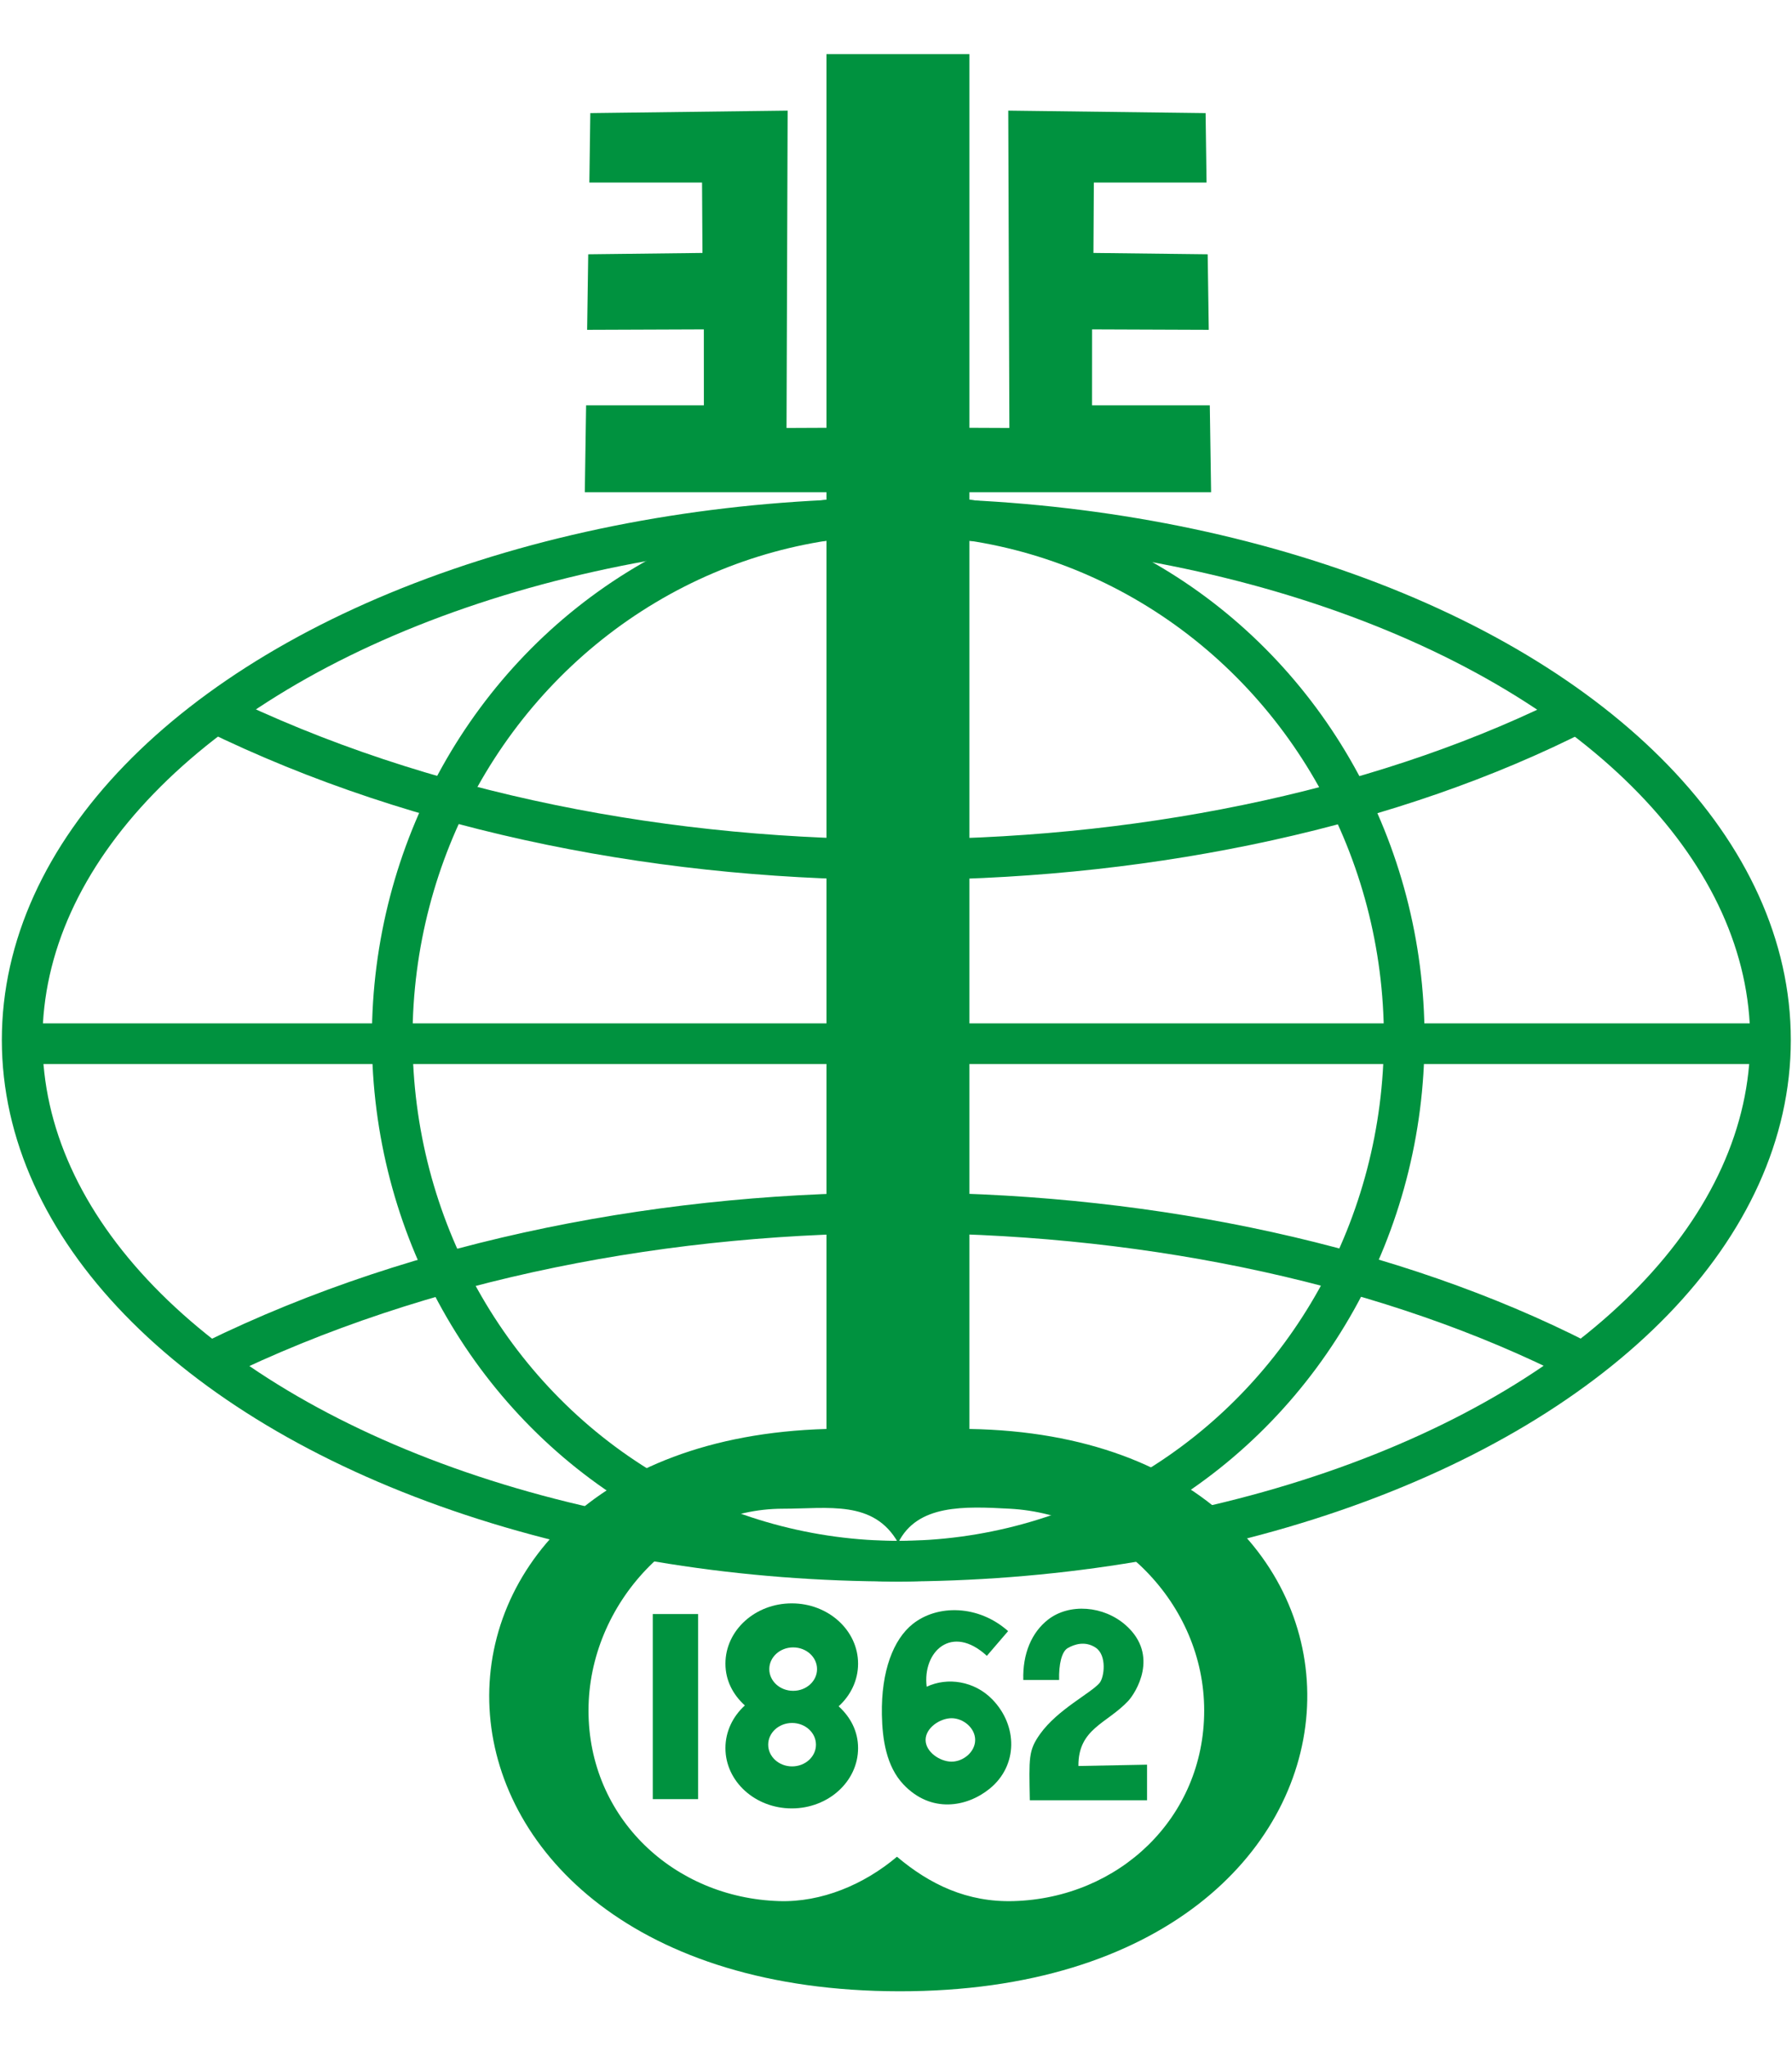
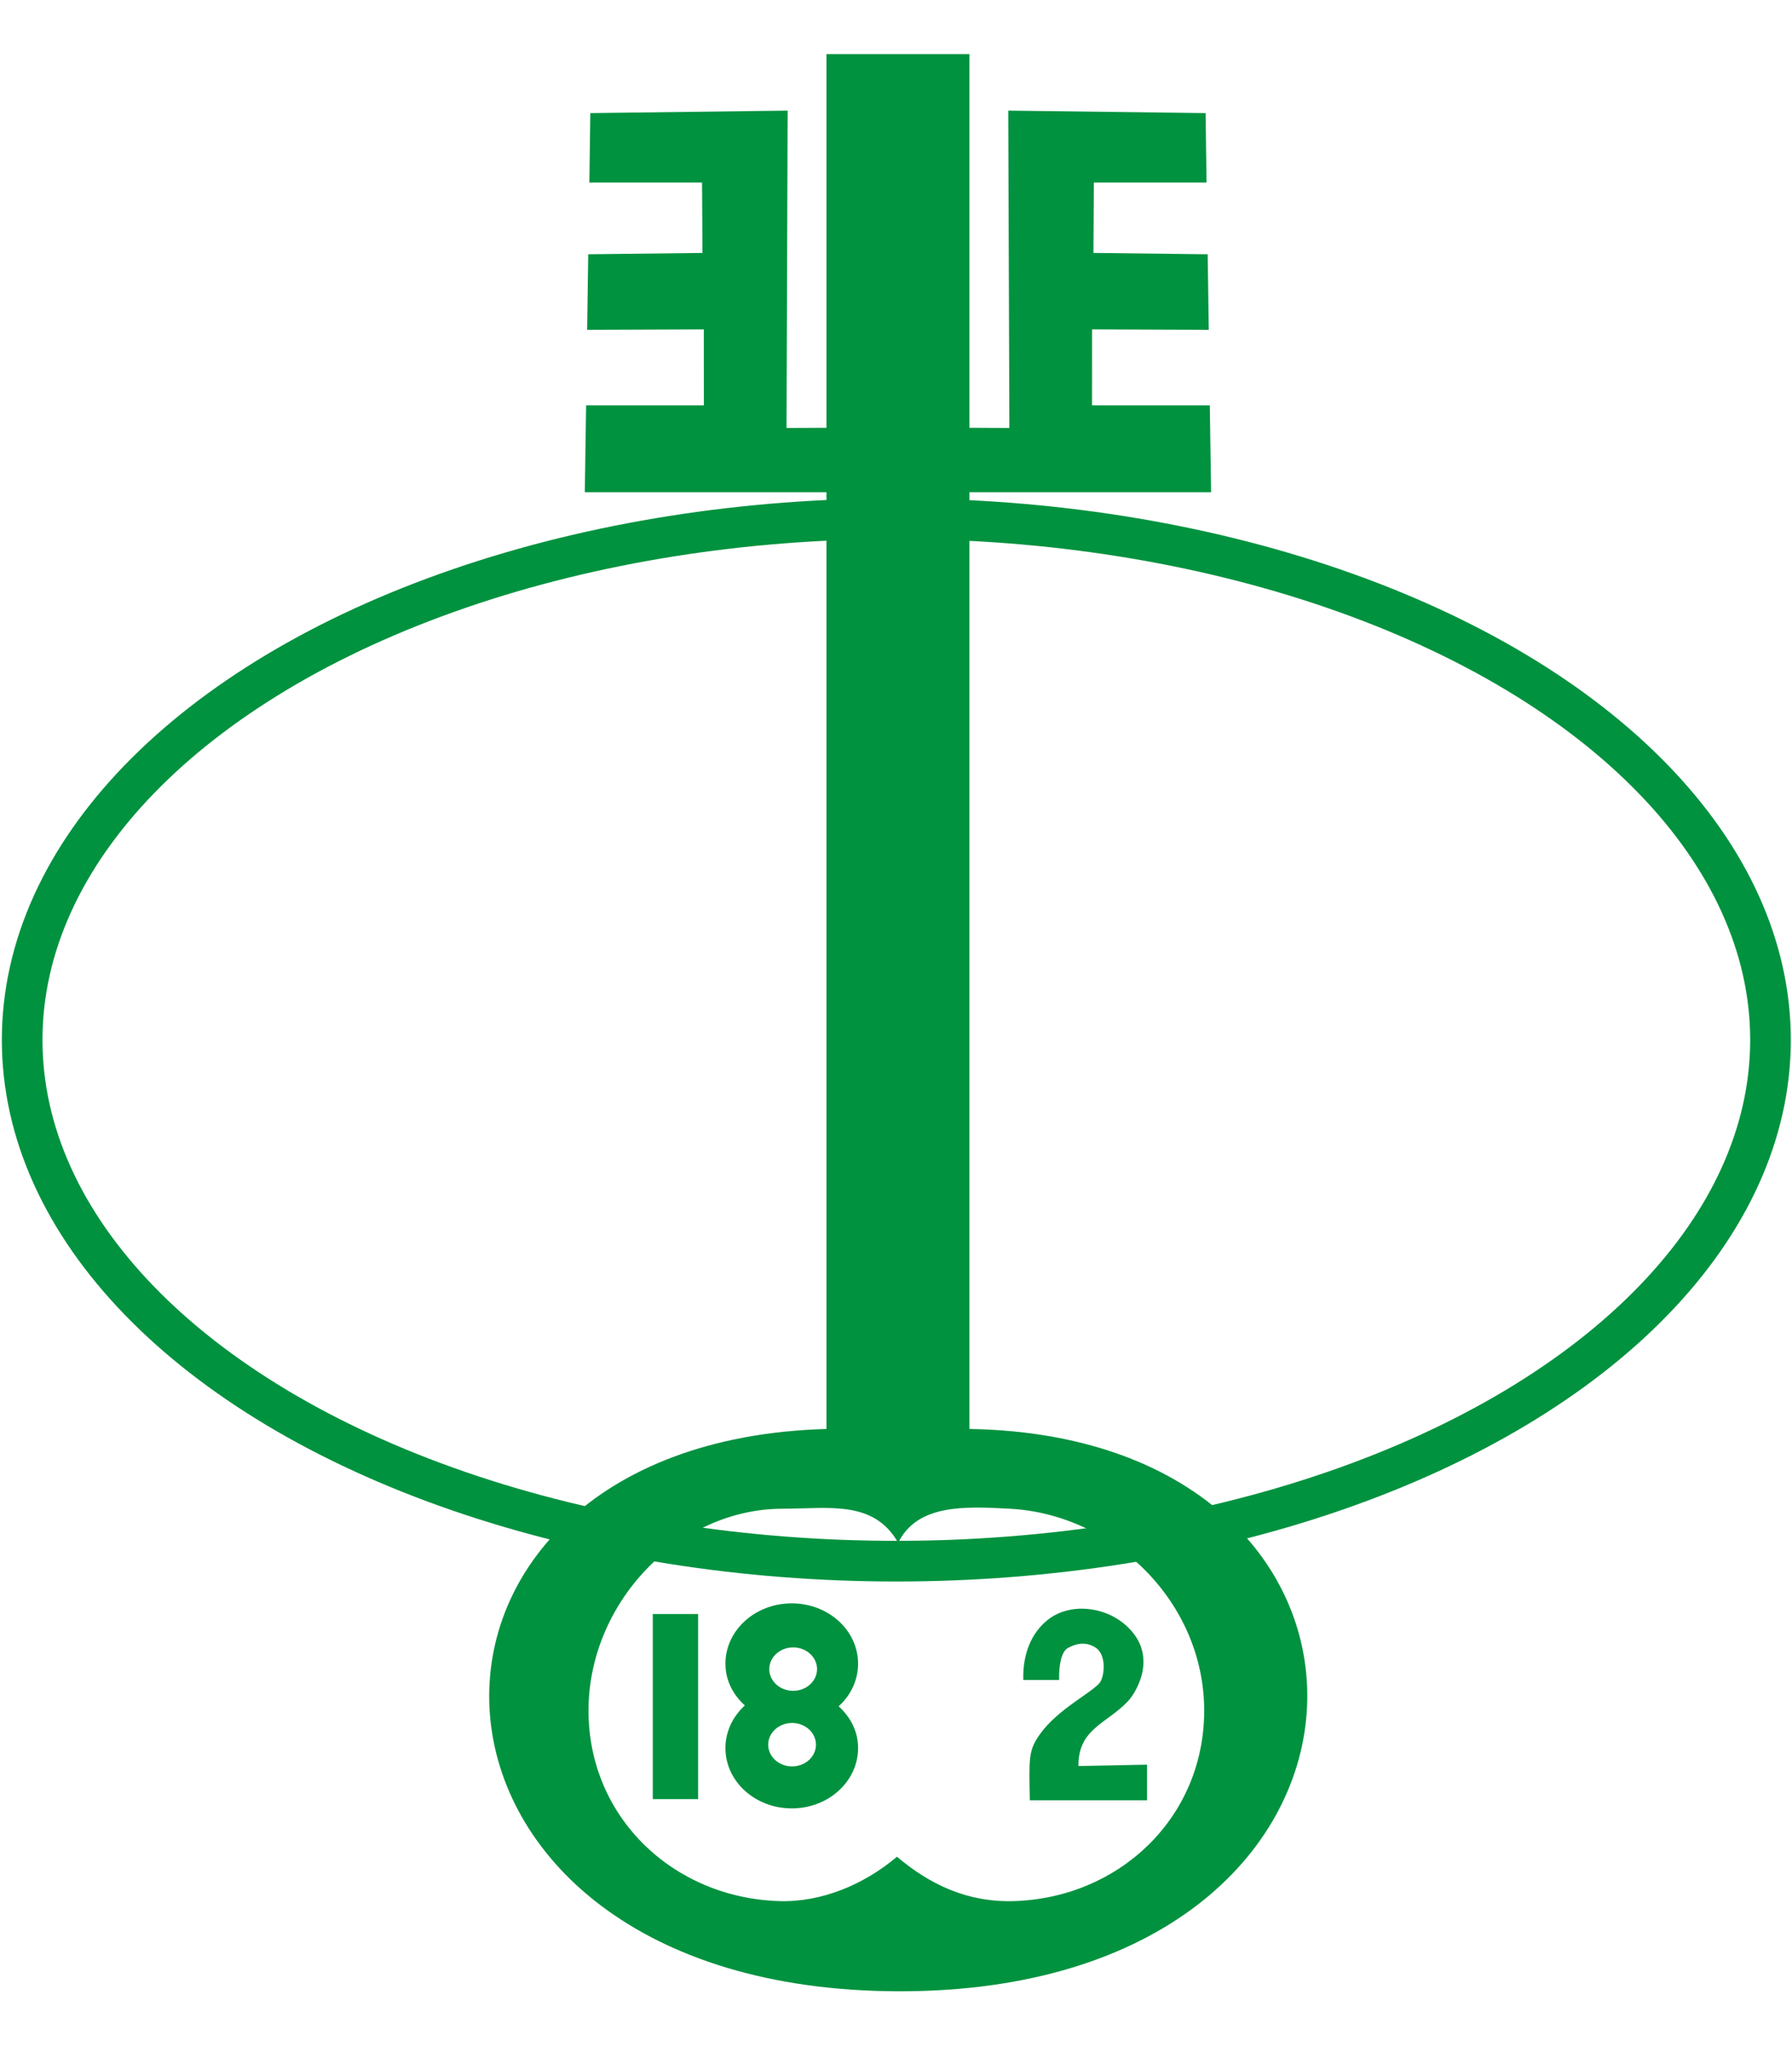
<svg xmlns="http://www.w3.org/2000/svg" xml:space="preserve" width="500px" height="571px" style="shape-rendering:geometricPrecision; text-rendering:geometricPrecision; image-rendering:optimizeQuality; fill-rule:evenodd; clip-rule:evenodd" viewBox="0 0 500 542">
  <defs>
    <style type="text/css">
   
    .str0 {stroke:#00923F;stroke-width:11.339}
    .fil0 {fill:none}
    .fil1 {fill:#00923F}
   
  </style>
  </defs>
  <g id="Layer_x0020_1">
    <ellipse class="fil0 str0" cx="250.092" cy="275.583" rx="243.909" ry="145.397" />
-     <ellipse class="fil0 str0" cx="250.619" cy="275.056" rx="141.183" ry="145.924" />
-     <path class="fil0 str0" d="M59.518 184.049c116.513,57.158 277.629,52.768 381.149,0" />
-     <path class="fil0 str0" d="M59.518 365.045c116.513,-57.158 277.629,-52.768 381.149,0" />
-     <line class="fil0 str0" x1="6.183" y1="276.637" x2="495.055" y2="276.637" />
    <path class="fil1" d="M270.487 384.104l0 -261.294 67.431 0 -0.364 -24.243 -32.858 0.003 0.012 -21.194 32.559 0.123 -0.303 -21.068 -31.873 -0.374 0.113 -19.642 31.442 0.003 -0.263 -19.367 -55.061 -0.694 0.311 88.521 -11.146 -0.049 0 -104.237 -39.887 0 0 104.237 -11.146 0.049 0.311 -88.521 -55.061 0.694 -0.263 19.367 31.442 -0.003 0.113 19.642 -31.873 0.374 -0.303 21.068 32.559 -0.123 0.012 21.194 -32.858 -0.003 -0.364 24.243 67.431 0 0 261.294c-130.848,3.687 -126.32,156.726 20.338,156.855 146.658,0.129 149.869,-154.748 19.548,-156.855zm-20.213 119.321c-9.199,7.773 -21.052,12.742 -32.854,12.38 -29.412,-0.903 -53.217,-23.218 -53.217,-53.148 0,-29.93 24.884,-56.309 54.27,-56.309 12.611,0 25.358,-2.519 32.13,9.512 5.338,-10.801 18.508,-10.185 31.118,-9.512 29.344,1.566 54.27,26.379 54.27,56.309 0,29.93 -23.801,52.32 -53.217,53.148 -12.855,0.362 -23.303,-4.607 -32.502,-12.38z" />
    <rect class="fil1" x="182.135" y="435.731" width="12.643" height="51.627" />
    <path class="fil1" d="M233.998 461.467c3.349,3.044 5.421,7.012 5.421,11.656 0,9.289 -8.287,16.823 -18.505,16.823 -10.218,0 -18.505,-7.533 -18.505,-16.823 0,-4.645 2.072,-8.85 5.421,-11.895 -3.349,-3.045 -5.421,-7.012 -5.421,-11.657 0,-9.289 8.287,-16.822 18.505,-16.822 10.219,0 18.505,7.533 18.505,16.822 0,4.645 -2.072,8.85 -5.421,11.895zm-12.69 -16.433c3.679,0 6.663,2.712 6.663,6.057 0,3.345 -2.984,6.057 -6.663,6.057 -3.679,0 -6.663,-2.712 -6.663,-6.057 0,-3.345 2.984,-6.057 6.663,-6.057zm-0.303 21.079c3.679,0 6.663,2.712 6.663,6.057 0,3.345 -2.984,6.058 -6.663,6.058 -3.679,0 -6.663,-2.713 -6.663,-6.058 0,-3.345 2.984,-6.057 6.663,-6.057z" />
-     <path class="fil1" d="M276.108 484.468c-6.329,5.127 -16.344,6.934 -24.047,-1.224 -4.78,-5.061 -5.874,-12.62 -5.999,-19.441 -0.225,-12.208 3.223,-21.008 8.602,-25.295 6.915,-5.512 18.369,-5.352 26.613,1.983l-5.923 6.899c-9.833,-9.045 -18.017,-1.131 -16.792,8.615 5.811,-2.746 13.31,-1.578 18.269,3.493 7.164,7.324 7.258,18.505 -0.722,24.97zm-10.598 -19.68c3.261,0 6.579,2.713 6.579,6.057 0,3.345 -3.318,6.058 -6.579,6.058 -3.261,0 -7.252,-2.713 -7.252,-6.058 0,-3.344 3.99,-6.057 7.252,-6.057z" />
    <path class="fil1" d="M285.517 454.12l9.995 0c-0.109,-4.389 0.721,-7.928 2.402,-8.893 1.812,-1.04 4.824,-2.085 7.789,-0.128 3.197,2.111 2.417,8.275 1.093,9.852 -2.36,2.81 -11.696,7.396 -16.561,14.193 -3.328,4.65 -3.118,6.621 -2.901,18.528l32.71 0 0 -9.928 -19.148 0.37c-0.082,-10.458 7.963,-11.797 13.902,-18.16 1.999,-2.141 8.819,-12.646 -0.655,-21.075 -6.191,-5.507 -15.765,-6.211 -21.69,-1.617 -4.608,3.573 -7.152,9.538 -6.937,16.858z" />
  </g>
</svg>